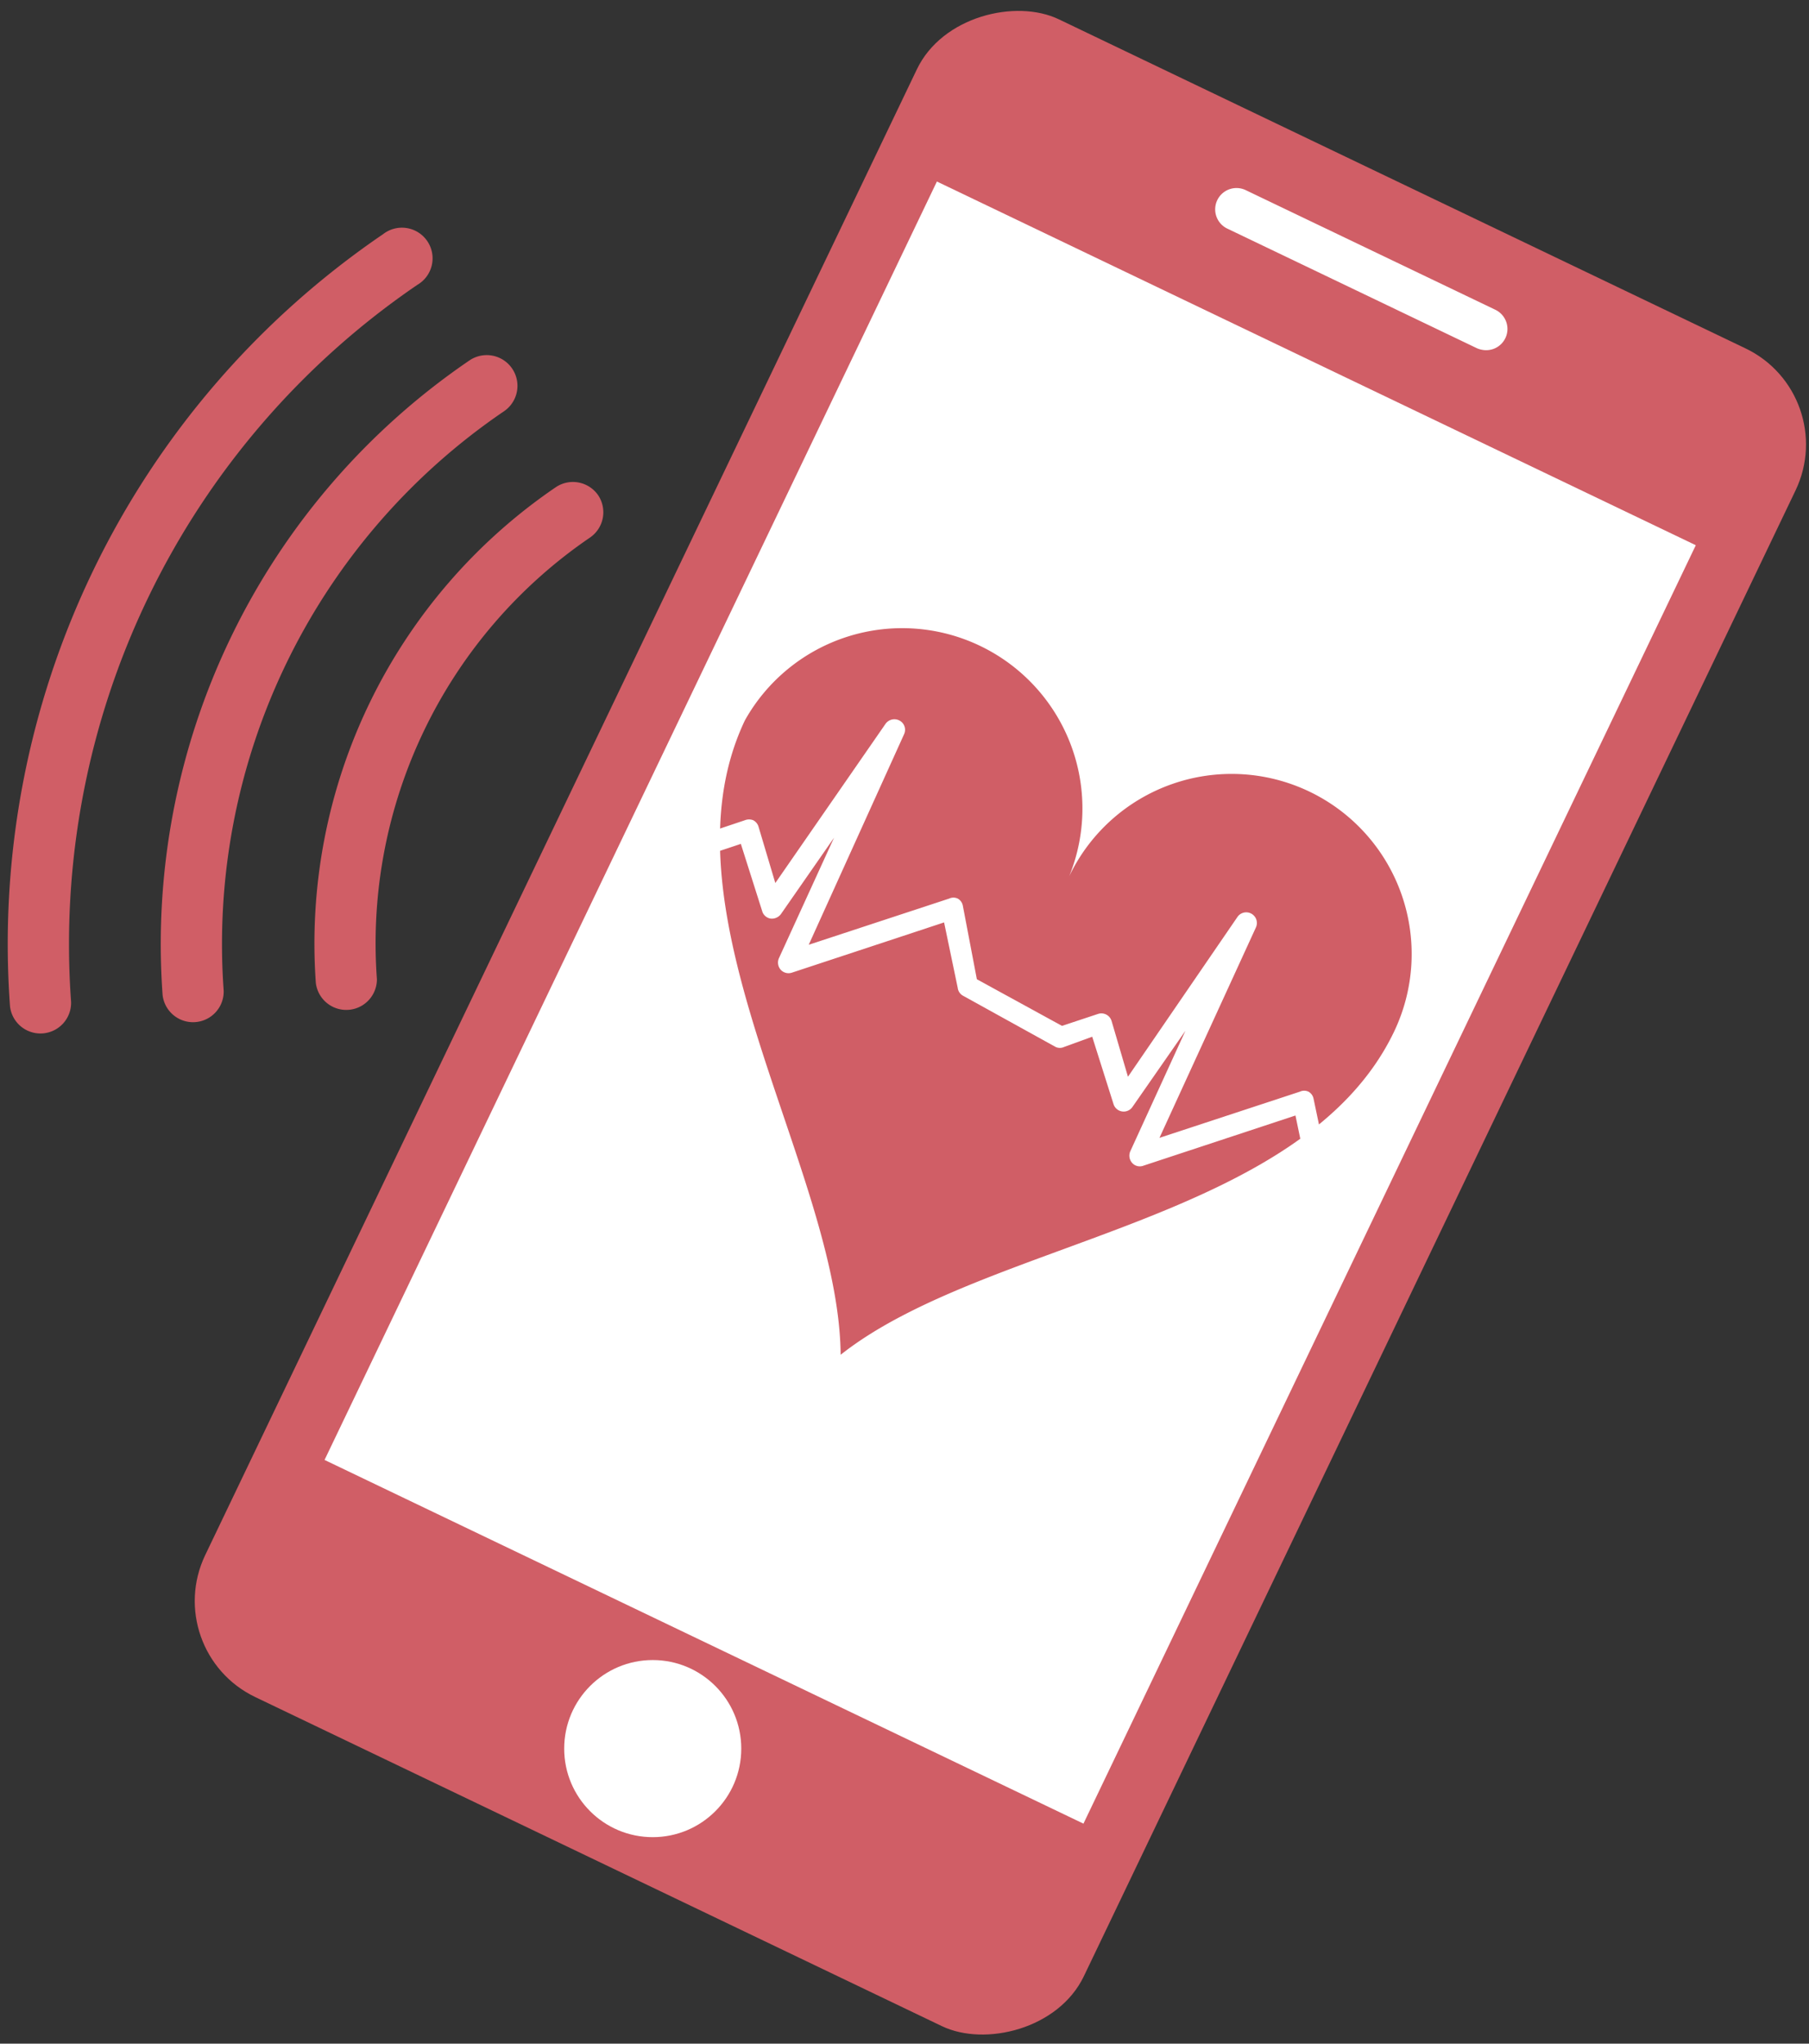
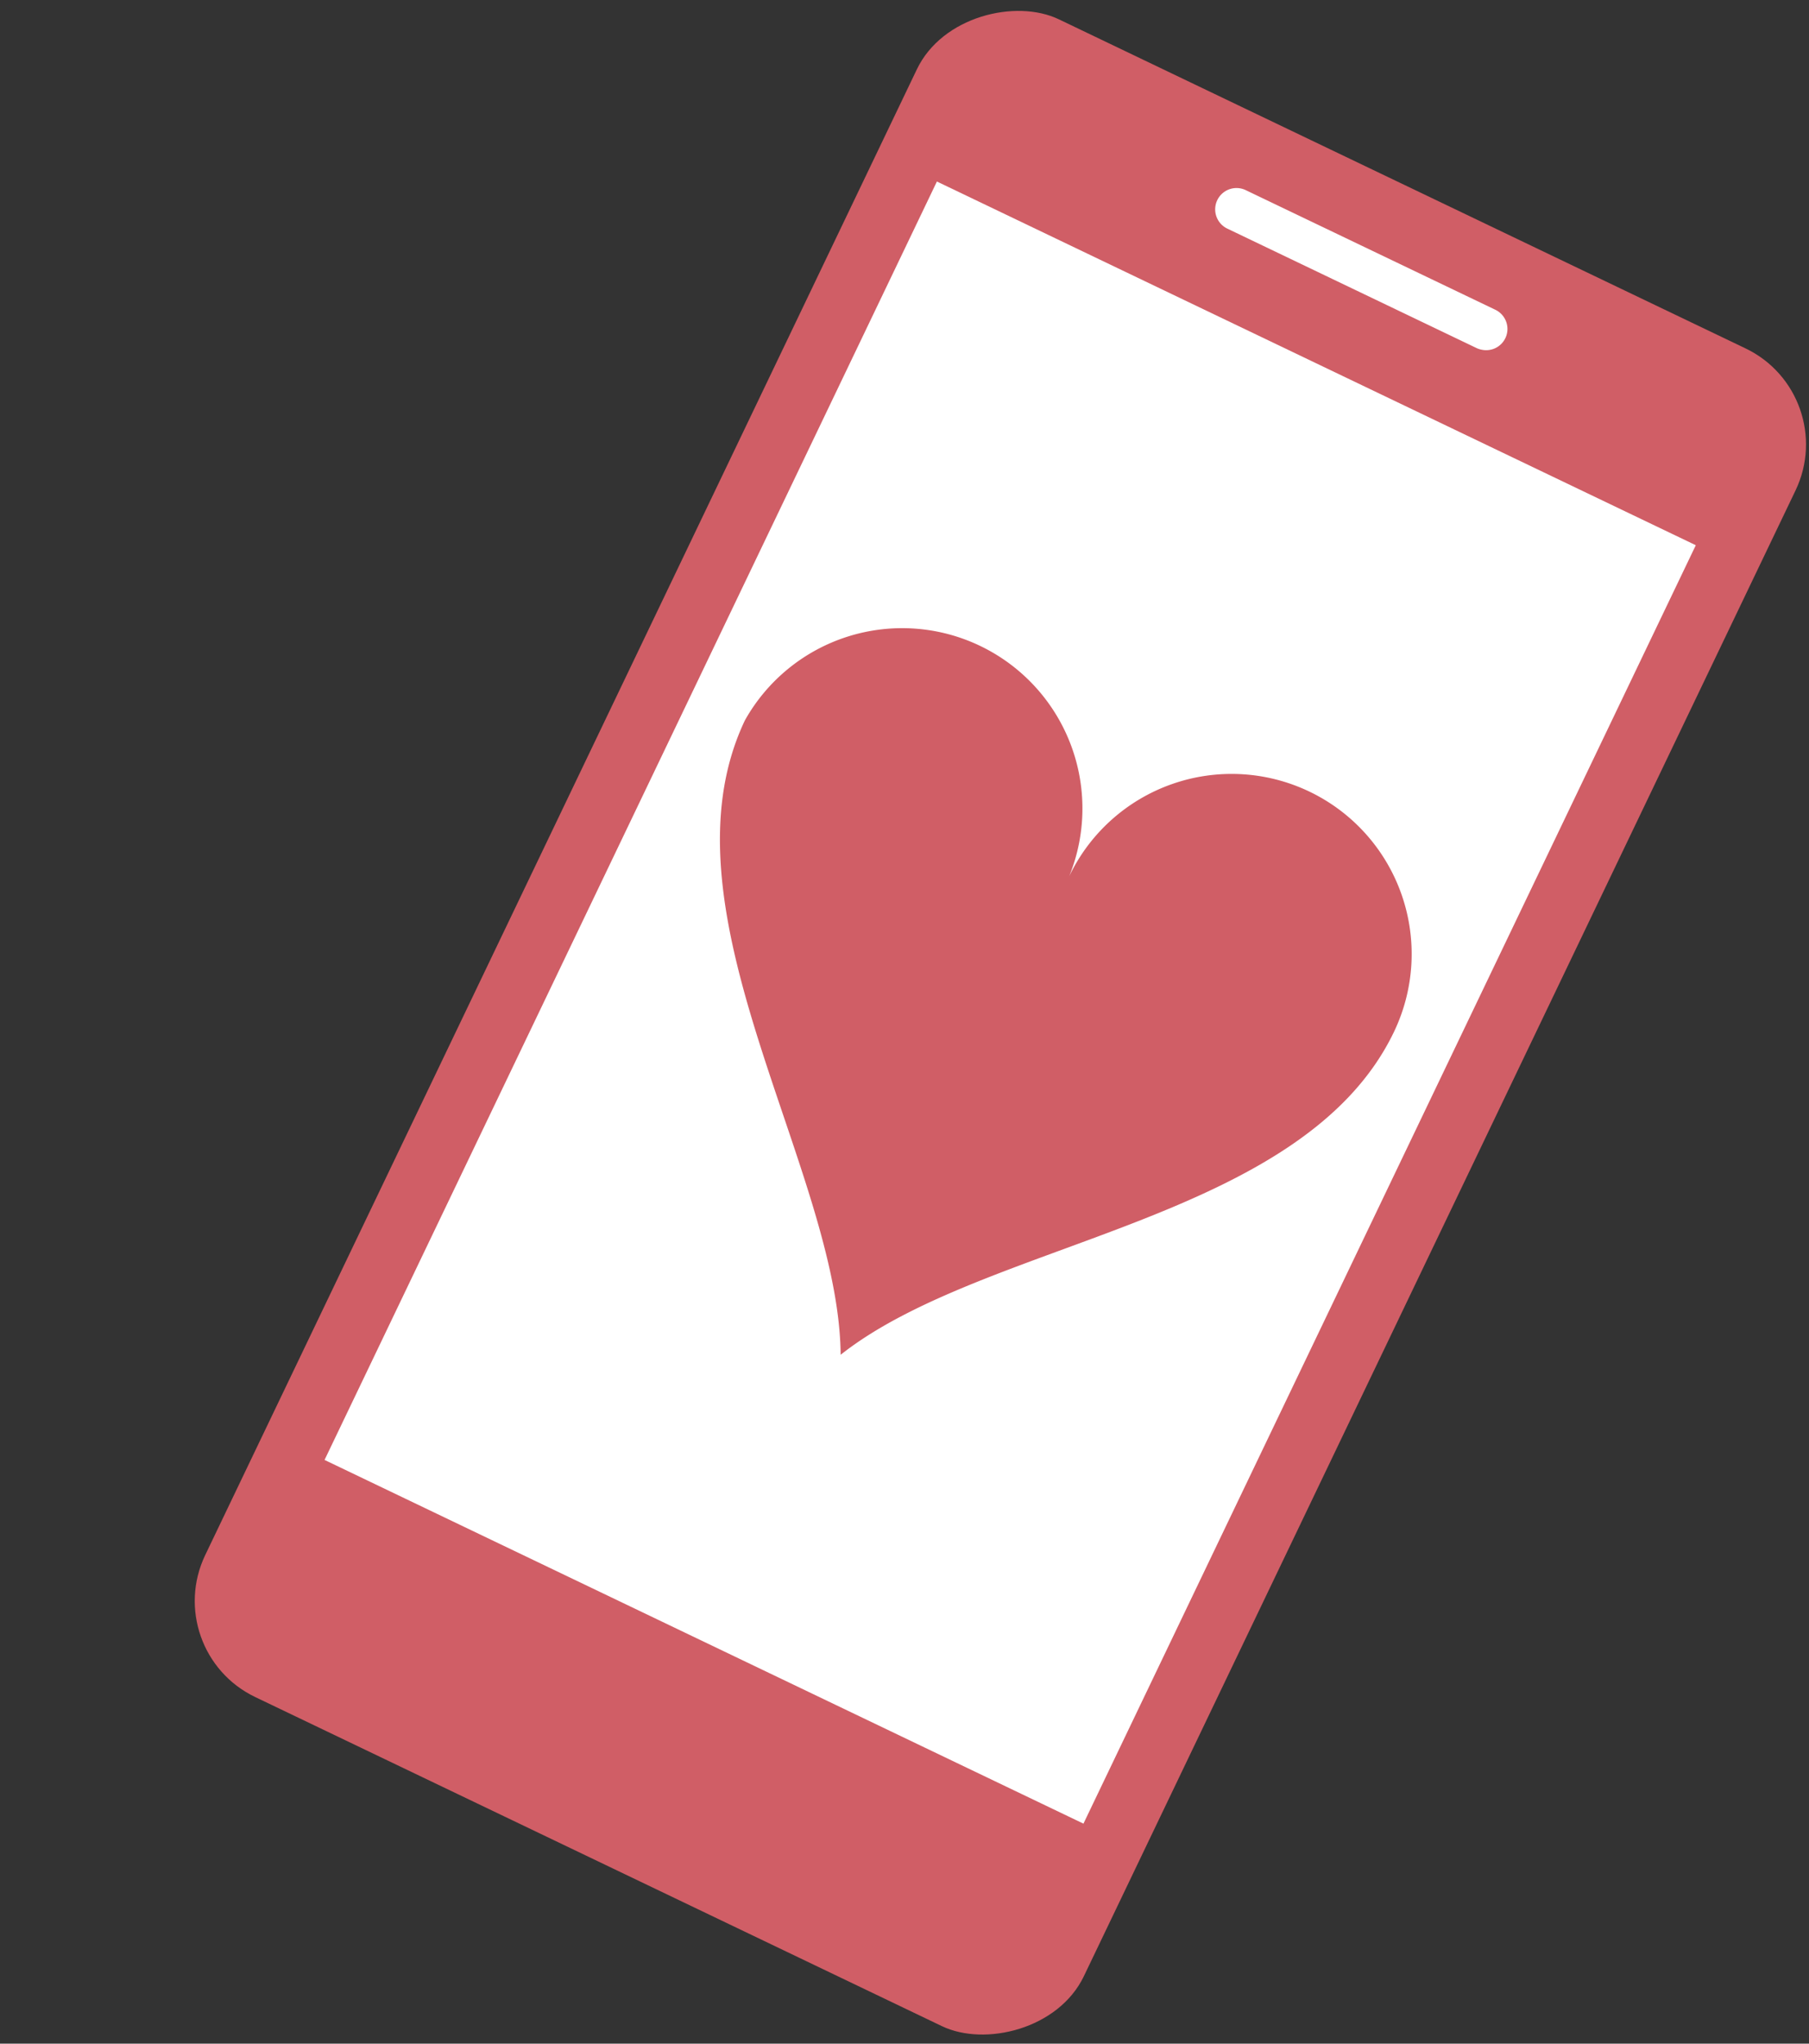
<svg xmlns="http://www.w3.org/2000/svg" id="レイヤー_2" data-name="レイヤー 2" width="85" height="96" viewBox="0 0 85 96">
  <rect x="0" y="0" width="85" height="96" fill="#333333" stroke="none" />
  <defs>
    <style>.cls-1{fill:#d05e66;}.cls-2{fill:#fff;}</style>
  </defs>
  <title>svg</title>
  <rect class="cls-1" x="3.31" y="25.14" width="87.39" height="45.78" rx="5" ry="5" transform="translate(-16.62 69.68) rotate(-64.4)" />
  <rect class="cls-2" x="14.17" y="27.33" width="66.59" height="39.54" transform="translate(-15.52 69.55) rotate(-64.4)" />
-   <circle class="cls-2" cx="30.67" cy="82.14" r="4.16" />
  <path class="cls-2" d="M69.83,16.45a1.11,1.11,0,0,1-.43-.09L57.67,10.74a1,1,0,0,1,.86-1.81l11.73,5.62a1,1,0,0,1,.47,1.34A1,1,0,0,1,69.83,16.45Z" />
  <path class="cls-1" d="M35,33.84c-4.25,8.95,4.42,21.07,4.5,29.8,6.84-5.41,21.72-6.25,26-15.17a8.46,8.46,0,1,0-15.26-7.31A8.47,8.47,0,0,0,35,33.84Z" />
-   <path class="cls-2" d="M62,55.87a.5.5,0,0,1-.49-.39l-.64-3.08-7.15,2.36a.48.48,0,0,1-.53-.14.51.51,0,0,1-.08-.54l2.59-5.66L53.21,52a.5.5,0,0,1-.89-.14l-1-3.16L50,49.18a.47.47,0,0,1-.4,0l-4.34-2.4A.49.49,0,0,1,45,46.4l-.64-3.07-7.15,2.36a.5.5,0,0,1-.53-.14.51.51,0,0,1-.08-.54l2.59-5.66L36.7,42.93a.53.53,0,0,1-.49.22.49.49,0,0,1-.4-.36l-1-3.15-1.41.47a.51.51,0,0,1-.4,0l-1.74-1a.5.5,0,1,1,.48-.87l1.56.86L35,38.53a.53.53,0,0,1,.39,0,.5.5,0,0,1,.25.3l.79,2.65L41.61,34a.51.51,0,0,1,.66-.15.49.49,0,0,1,.21.64L38,44.38l6.6-2.17a.47.47,0,0,1,.4,0,.48.48,0,0,1,.24.33L45.9,46l4,2.19,1.69-.56a.5.5,0,0,1,.64.33L53,50.58l5.14-7.5a.5.5,0,0,1,.66-.16.5.5,0,0,1,.21.65l-4.53,9.88,6.6-2.17a.47.47,0,0,1,.4,0,.48.48,0,0,1,.24.33l.76,3.62a.5.5,0,0,1-.39.59Z" />
-   <path class="cls-1" d="M3.34,47.06a1.44,1.44,0,0,1-2.87.21s0,0,0,0A40.34,40.34,0,0,1,18,11a1.44,1.44,0,1,1,1.61,2.38h0A37.49,37.49,0,0,0,3.34,47.06ZM23.68,19.32h0a1.44,1.44,0,0,0-1.62-2.39A33.17,33.17,0,0,0,7.64,46.74h0a1.44,1.44,0,0,0,2.87-.21A30.26,30.26,0,0,1,23.68,19.32Zm4.43,3.95a1.44,1.44,0,0,0-2-.38A25.93,25.93,0,0,0,14.84,46.17v0A1.44,1.44,0,0,0,17.71,46a23.07,23.07,0,0,1,10-20.74h0A1.44,1.44,0,0,0,28.11,23.27Z" />
</svg>